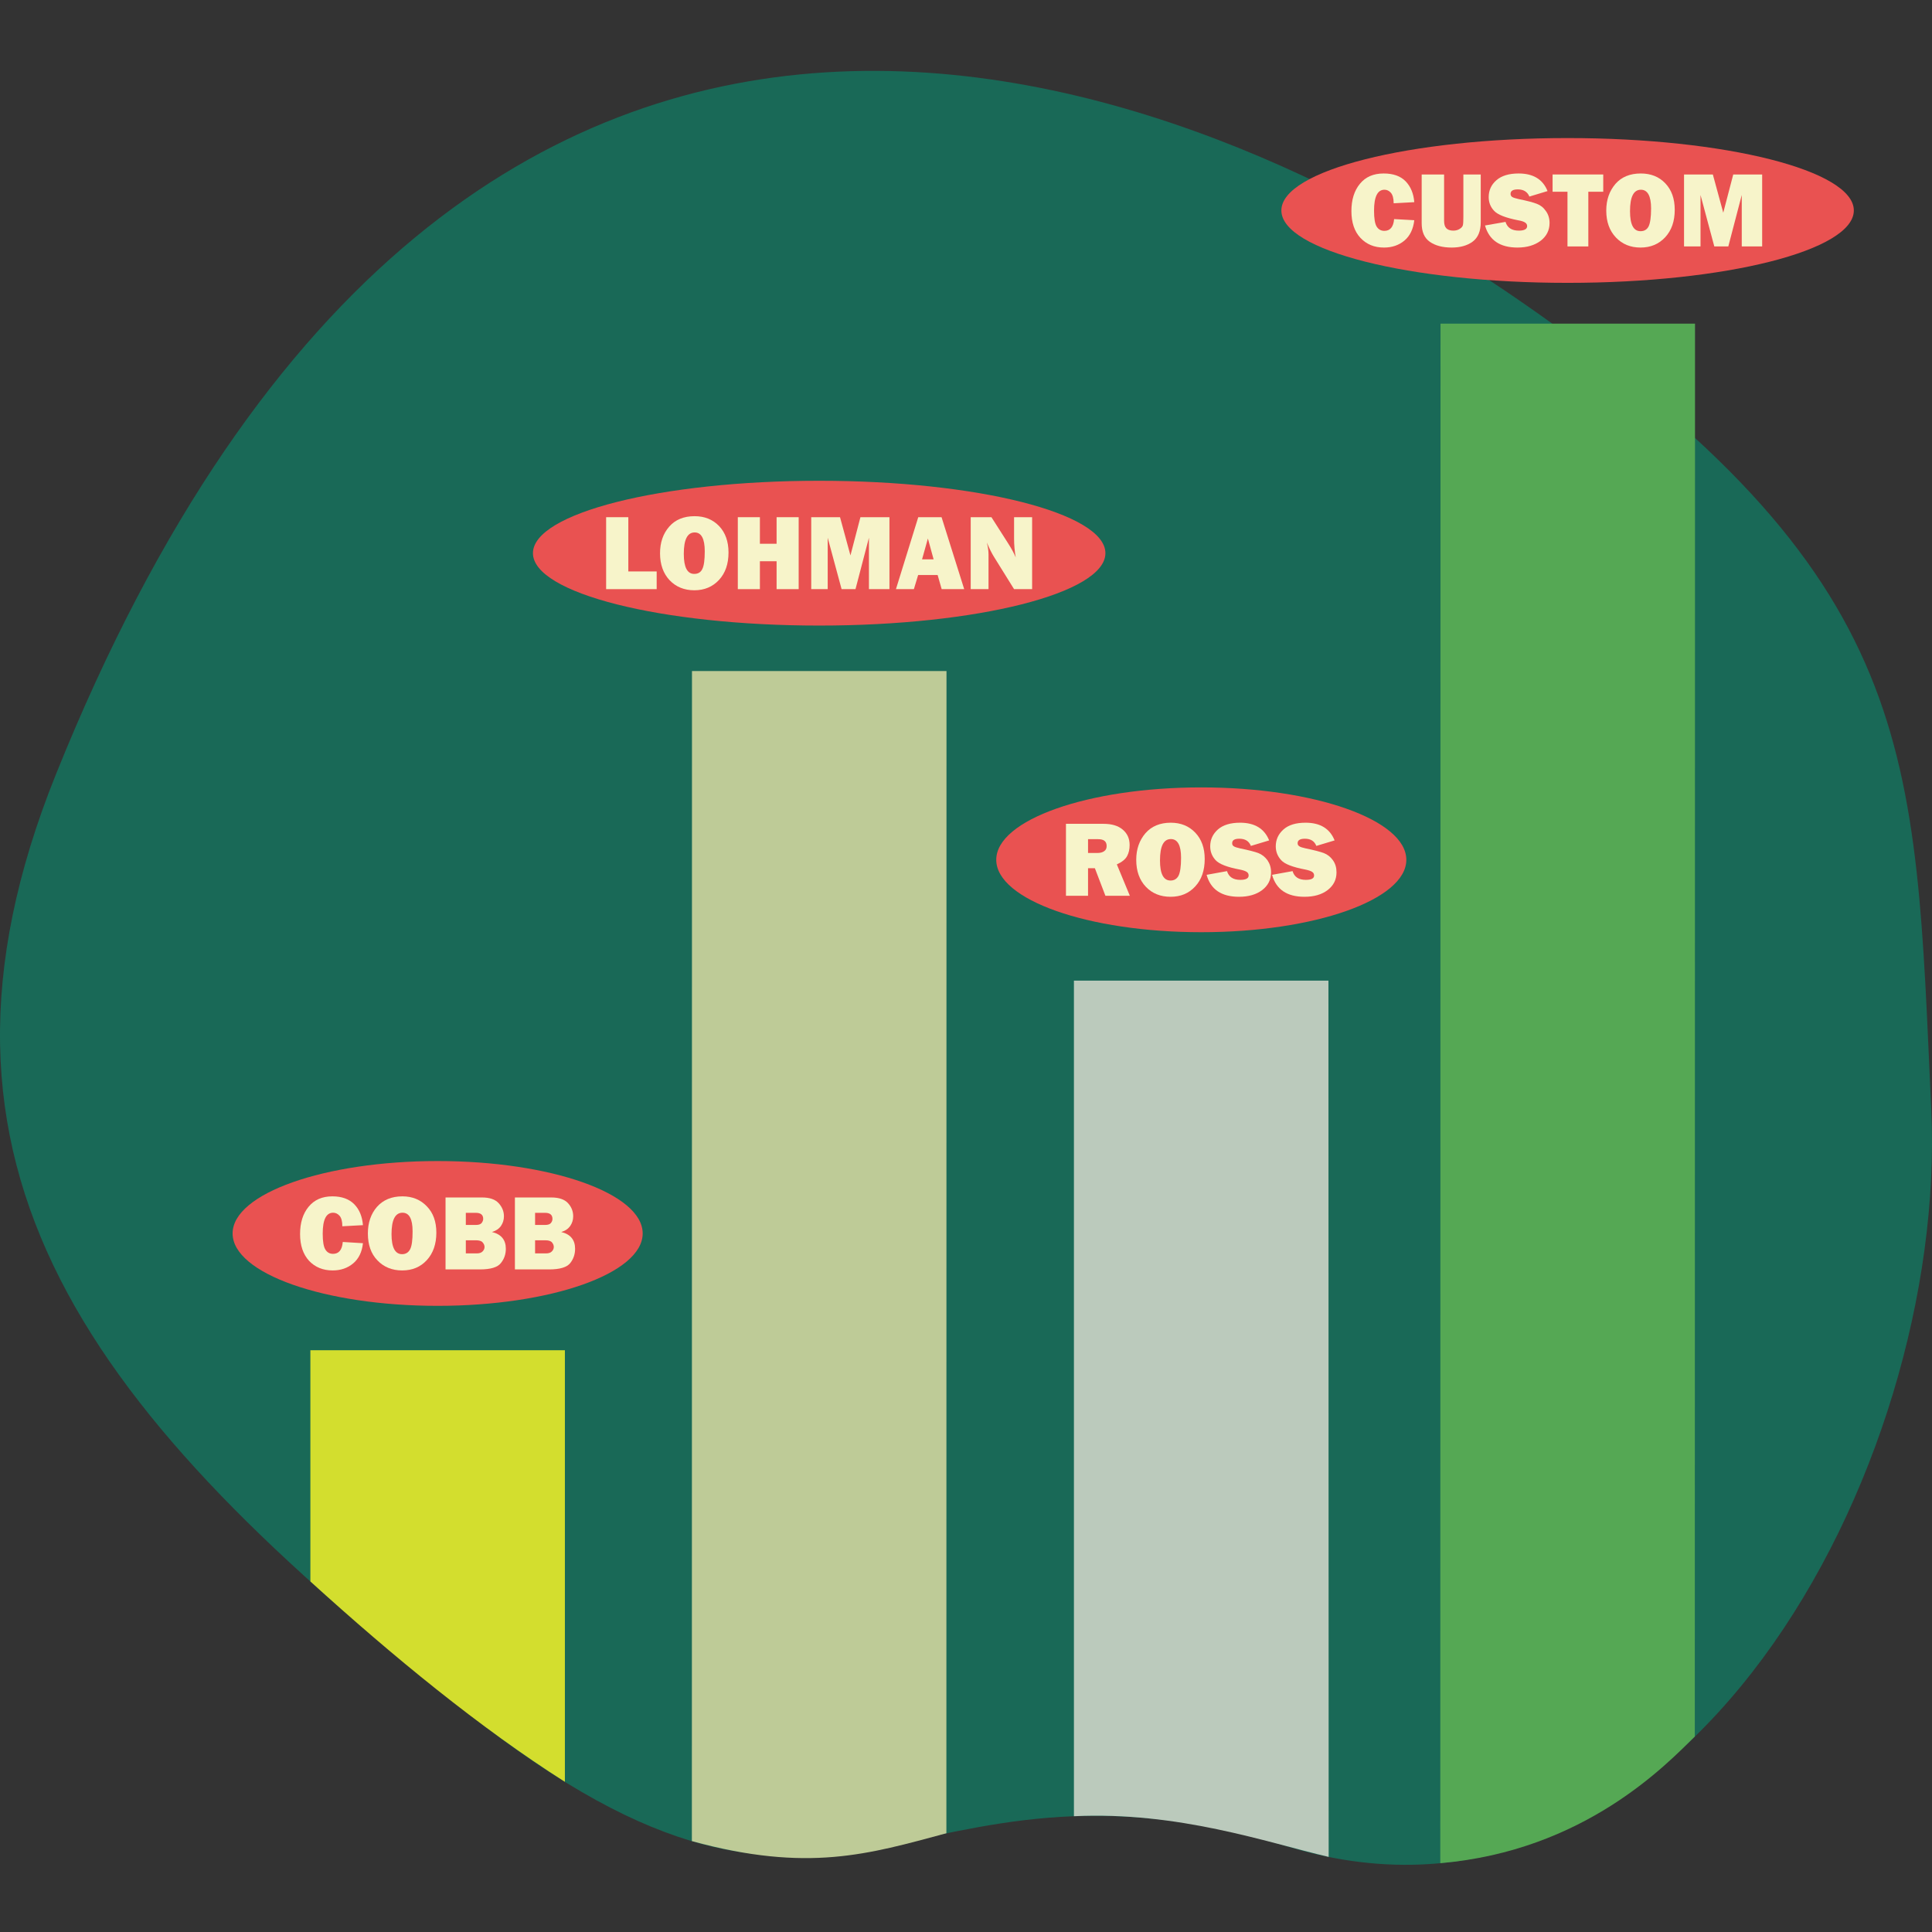
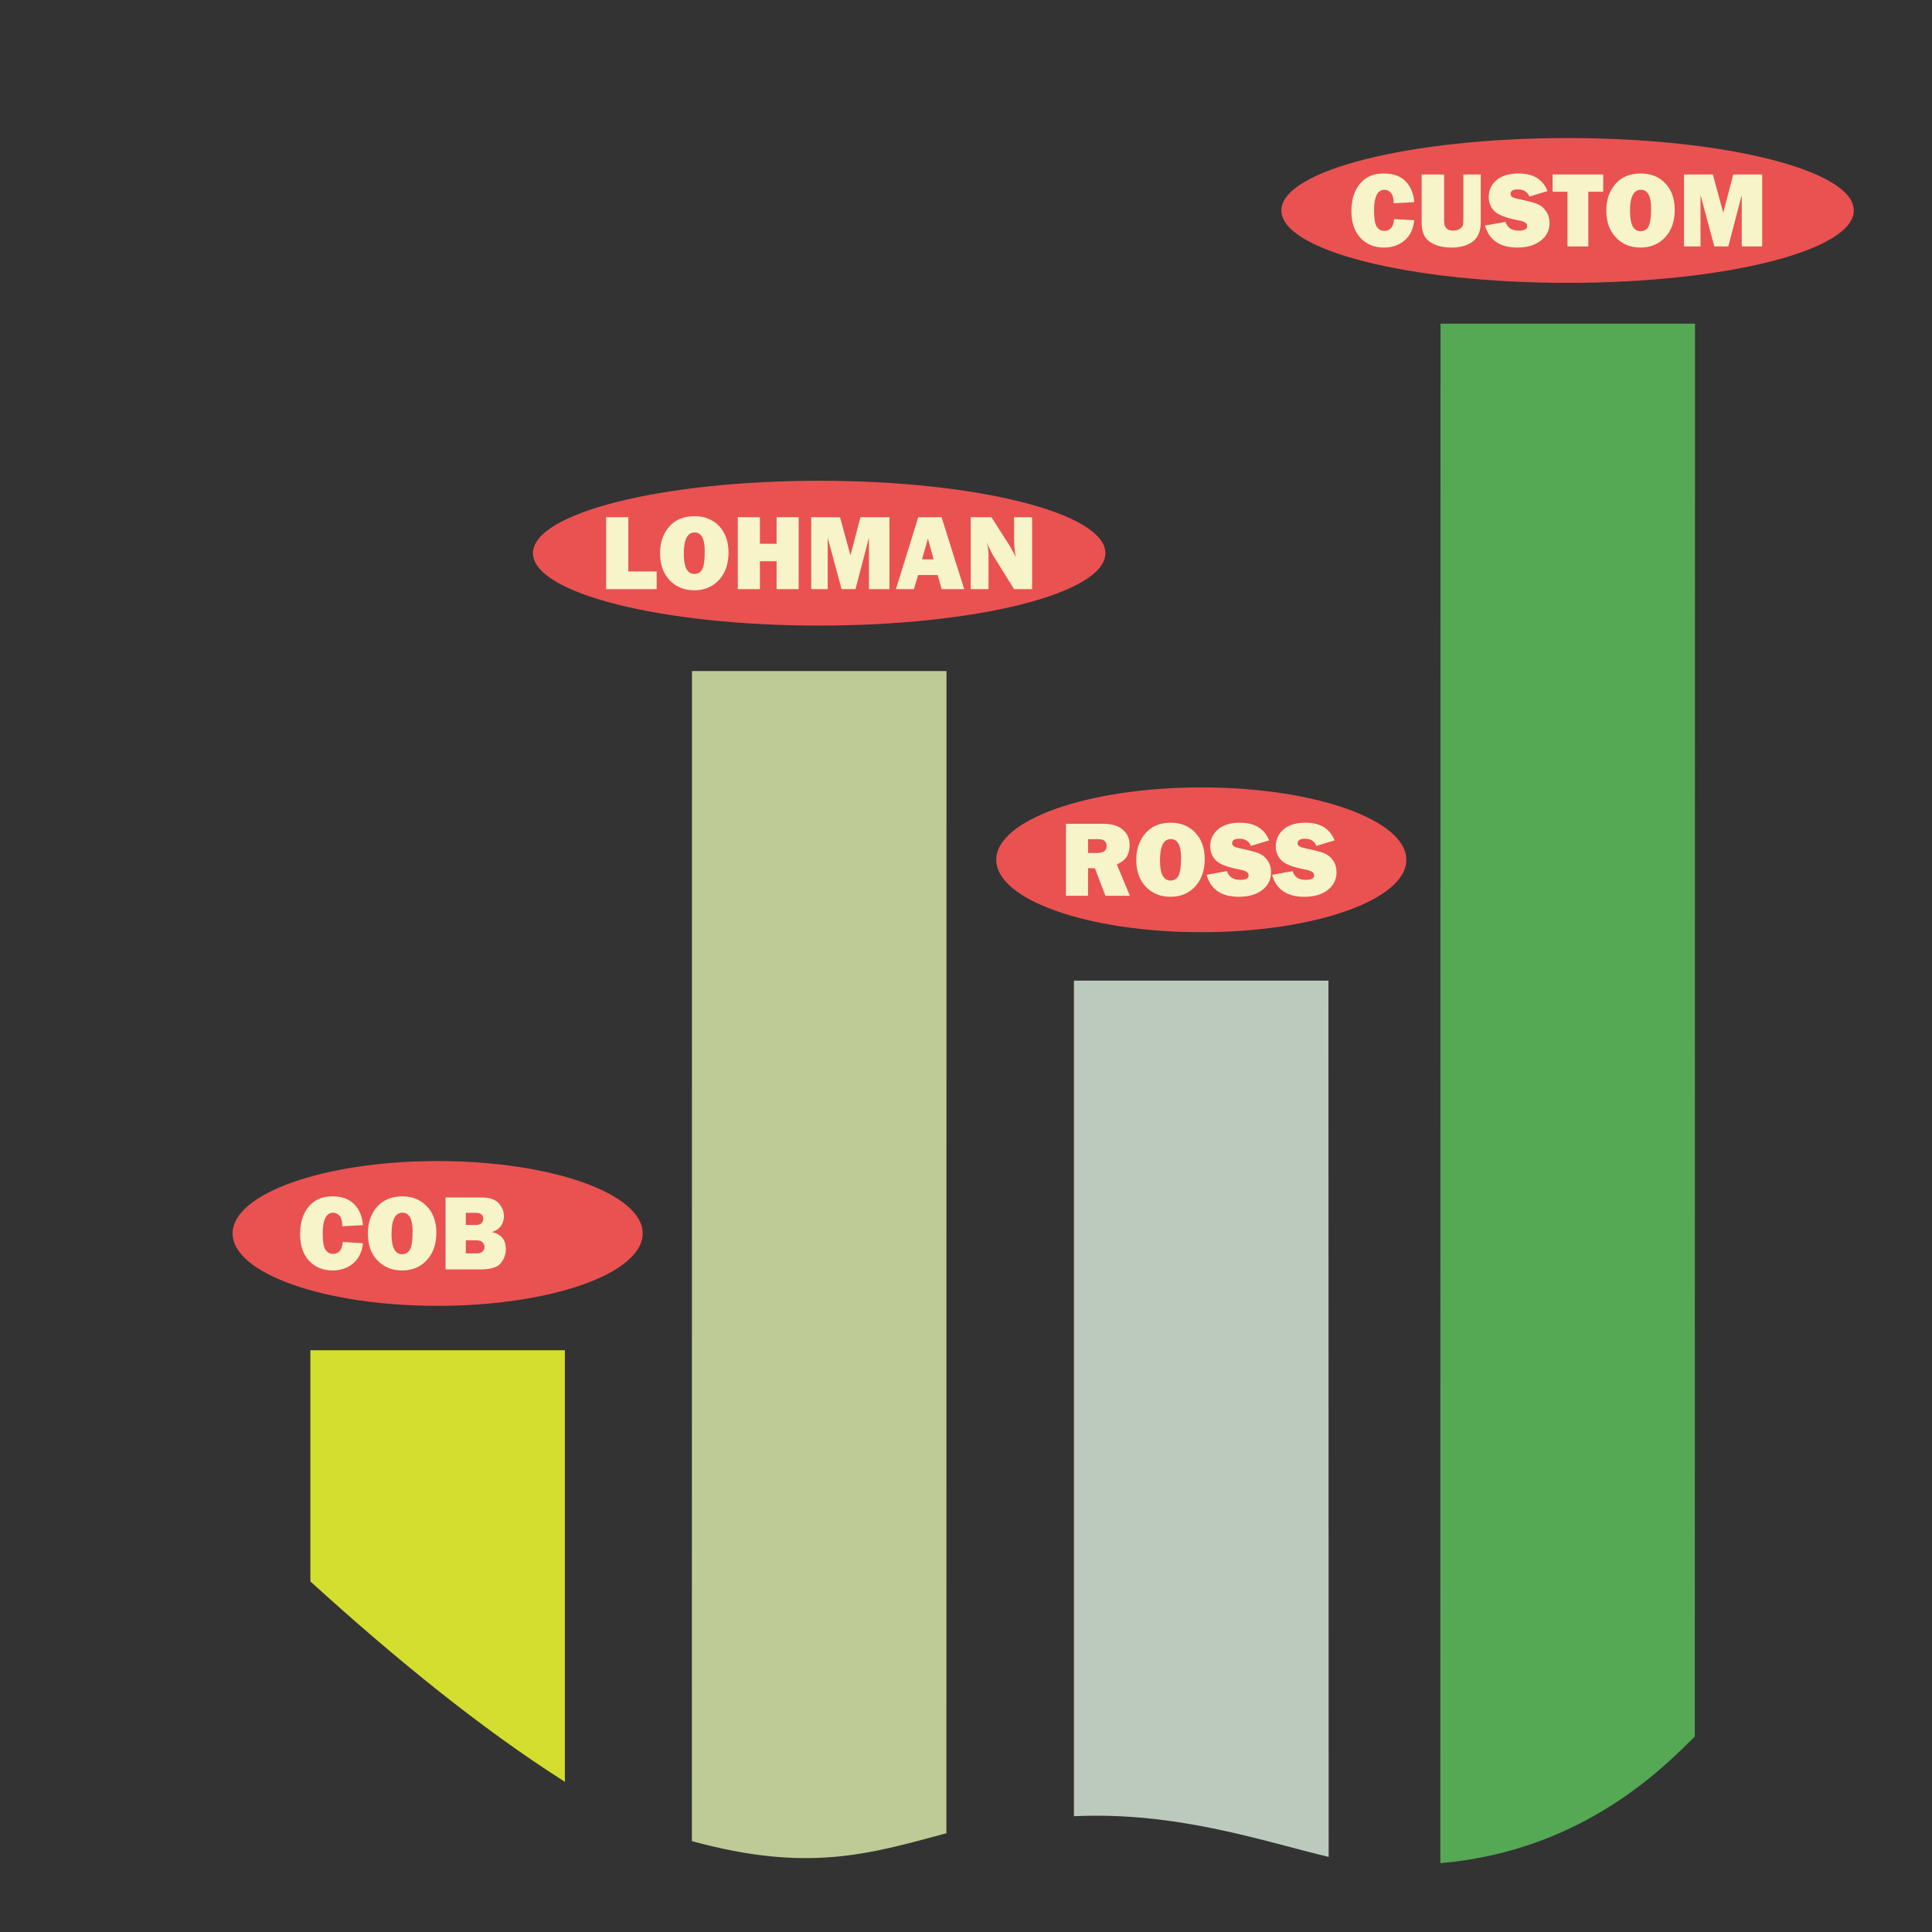
<svg xmlns="http://www.w3.org/2000/svg" width="350" height="350" viewBox="0 0 350 350" fill="none">
  <rect x="0" y="0" width="350" height="350" fill="#333333" stroke="none" />
-   <path fill-rule="evenodd" clip-rule="evenodd" d="M10.141 140.25C-18.547 211.533 15.907 256.098 84.815 310.408C153.743 364.718 162.432 312.945 233.391 334.548C304.349 356.17 352.873 266.29 349.868 201.118C346.863 135.966 348.223 104.821 275.154 54.369C218.712 15.367 84.815 -45.277 10.141 140.25Z" fill="#196957" />
  <path d="M254.769 155.761C254.769 148.518 238.139 142.646 217.625 142.646C197.111 142.646 180.481 148.518 180.481 155.761C180.481 163.005 197.111 168.877 217.625 168.877C238.139 168.877 254.769 163.005 254.769 155.761Z" fill="#E95251" />
  <path d="M204.682 162.279H200.256L198.347 157.284H197.109V162.279H193.109V149.244H199.911C201.413 149.244 202.57 149.589 203.403 150.3C204.235 151.01 204.641 151.924 204.641 153.081C204.641 153.833 204.499 154.503 204.195 155.071C203.89 155.66 203.261 156.167 202.327 156.594L204.682 162.279ZM197.109 154.523H198.814C199.322 154.523 199.728 154.421 200.033 154.198C200.337 153.995 200.479 153.69 200.479 153.264C200.479 152.432 199.972 152.026 198.957 152.026H197.109V154.523Z" fill="#F7F4CA" />
  <path d="M212.053 162.461C210.225 162.461 208.723 161.852 207.586 160.654C206.429 159.436 205.84 157.812 205.84 155.761C205.84 153.832 206.408 152.229 207.505 150.949C208.601 149.691 210.144 149.041 212.093 149.041C213.92 149.041 215.402 149.65 216.539 150.848C217.676 152.046 218.245 153.629 218.245 155.619C218.245 157.69 217.676 159.355 216.519 160.593C215.362 161.852 213.88 162.461 212.053 162.461ZM212.053 159.517C212.722 159.517 213.21 159.213 213.514 158.624C213.799 158.035 213.961 156.959 213.961 155.396C213.961 153.122 213.332 152.005 212.113 152.005C210.794 152.005 210.144 153.284 210.144 155.883C210.144 158.299 210.773 159.517 212.053 159.517Z" fill="#F7F4CA" />
  <path d="M218.59 158.482L222.285 157.812C222.61 158.868 223.402 159.395 224.701 159.395C225.696 159.395 226.203 159.132 226.203 158.604C226.203 158.319 226.082 158.096 225.858 157.954C225.615 157.792 225.209 157.649 224.599 157.528C222.326 157.101 220.864 156.533 220.214 155.822C219.564 155.112 219.24 154.279 219.24 153.325C219.24 152.107 219.706 151.092 220.64 150.259C221.574 149.447 222.914 149.041 224.66 149.041C227.3 149.041 229.066 150.117 229.919 152.249L226.609 153.244C226.264 152.371 225.574 151.944 224.518 151.944C223.645 151.944 223.219 152.208 223.219 152.756C223.219 153 223.3 153.183 223.503 153.305C223.706 153.447 224.092 153.569 224.64 153.69C226.203 154.015 227.32 154.299 227.97 154.543C228.619 154.807 229.168 155.233 229.614 155.842C230.041 156.472 230.264 157.182 230.264 158.035C230.264 159.355 229.736 160.411 228.66 161.243C227.584 162.055 226.183 162.461 224.457 162.461C221.29 162.461 219.321 161.141 218.59 158.482Z" fill="#F7F4CA" />
  <path d="M230.447 158.482L234.163 157.812C234.467 158.868 235.279 159.395 236.558 159.395C237.574 159.395 238.061 159.132 238.061 158.604C238.061 158.319 237.939 158.096 237.716 157.954C237.492 157.792 237.066 157.649 236.477 157.528C234.203 157.101 232.721 156.533 232.092 155.822C231.442 155.112 231.117 154.279 231.117 153.325C231.117 152.107 231.584 151.092 232.518 150.259C233.432 149.447 234.772 149.041 236.518 149.041C239.177 149.041 240.924 150.117 241.776 152.249L238.467 153.244C238.122 152.371 237.431 151.944 236.396 151.944C235.523 151.944 235.076 152.208 235.076 152.756C235.076 153 235.178 153.183 235.381 153.305C235.564 153.447 235.949 153.569 236.518 153.69C238.081 154.015 239.177 154.299 239.827 154.543C240.497 154.807 241.045 155.233 241.472 155.842C241.918 156.472 242.121 157.182 242.121 158.035C242.121 159.355 241.594 160.411 240.517 161.243C239.462 162.055 238.061 162.461 236.315 162.461C233.148 162.461 231.198 161.141 230.447 158.482Z" fill="#F7F4CA" />
  <path d="M200.256 100.212C200.256 92.969 177.04 87.097 148.402 87.097C119.764 87.097 96.549 92.969 96.549 100.212C96.549 107.456 119.764 113.328 148.402 113.328C177.04 113.328 200.256 107.456 200.256 100.212Z" fill="#E95251" />
  <path d="M118.963 103.522V106.73H109.807V93.695H113.827V103.522H118.963Z" fill="#F7F4CA" />
  <path d="M125.785 106.933C123.958 106.933 122.455 106.324 121.298 105.106C120.161 103.887 119.572 102.263 119.572 100.233C119.572 98.284 120.12 96.68 121.237 95.401C122.333 94.142 123.876 93.513 125.826 93.513C127.653 93.513 129.115 94.102 130.272 95.299C131.409 96.497 131.977 98.101 131.977 100.091C131.977 102.162 131.409 103.806 130.252 105.065C129.094 106.303 127.612 106.933 125.785 106.933ZM125.765 103.969C126.455 103.969 126.942 103.684 127.226 103.096C127.531 102.507 127.673 101.431 127.673 99.868C127.673 97.594 127.064 96.457 125.846 96.457C124.526 96.457 123.876 97.756 123.876 100.334C123.876 102.771 124.506 103.969 125.765 103.969Z" fill="#F7F4CA" />
  <path d="M144.687 93.695V106.73H140.687V101.674H137.662V106.73H133.662V93.695H137.662V98.507H140.687V93.695H144.687Z" fill="#F7F4CA" />
  <path d="M161.132 93.695V106.73H157.417V97.411L154.981 106.73H152.463L149.945 97.411V106.73H146.961V93.695H152.179L154.067 100.619L155.874 93.695H161.132Z" fill="#F7F4CA" />
-   <path d="M170.593 106.73L169.862 104.172H166.33L165.558 106.73H162.31L166.35 93.695H170.573L174.674 106.73H170.593ZM167.04 101.329H169.131L168.096 97.553L167.04 101.329Z" fill="#F7F4CA" />
+   <path d="M170.593 106.73L169.862 104.172H166.33L165.558 106.73H162.31L166.35 93.695H170.573L174.674 106.73ZM167.04 101.329H169.131L168.096 97.553L167.04 101.329Z" fill="#F7F4CA" />
  <path d="M186.978 106.73H183.709L180.135 100.984C179.668 100.253 179.222 99.34 178.775 98.284C178.978 99.116 179.08 99.827 179.08 100.416V106.73H175.852V93.695H179.608L182.653 98.466C183.262 99.421 183.709 100.253 184.013 100.984C183.81 99.867 183.709 98.73 183.709 97.553V93.695H186.978V106.73Z" fill="#F7F4CA" />
  <path d="M335.839 38.126C335.839 30.883 312.623 25.011 283.985 25.011C255.347 25.011 232.132 30.883 232.132 38.126C232.132 45.37 255.347 51.242 283.985 51.242C312.623 51.242 335.839 45.37 335.839 38.126Z" fill="#E95251" />
  <path d="M252.556 39.69L256.21 39.893C256.027 41.497 255.439 42.715 254.444 43.568C253.429 44.421 252.19 44.847 250.728 44.847C248.962 44.847 247.541 44.258 246.445 43.081C245.368 41.923 244.82 40.299 244.82 38.248C244.82 36.198 245.328 34.553 246.363 33.295C247.399 32.036 248.82 31.427 250.668 31.427C252.393 31.427 253.713 31.894 254.647 32.848C255.56 33.802 256.088 35.061 256.21 36.624L252.474 36.827C252.474 35.954 252.312 35.345 251.987 34.939C251.642 34.553 251.256 34.371 250.81 34.371C249.551 34.371 248.921 35.629 248.921 38.167C248.921 39.589 249.084 40.563 249.409 41.071C249.734 41.578 250.201 41.822 250.789 41.822C251.845 41.822 252.434 41.111 252.556 39.69Z" fill="#F7F4CA" />
  <path d="M268.25 31.609V40.238C268.25 41.883 267.763 43.04 266.789 43.771C265.834 44.481 264.555 44.847 262.992 44.847C261.347 44.847 260.028 44.502 259.033 43.811C258.038 43.121 257.551 42.004 257.551 40.441V31.609H261.611V39.974C261.611 40.603 261.733 41.05 261.997 41.334C262.261 41.619 262.687 41.781 263.276 41.781C263.763 41.781 264.149 41.659 264.454 41.456C264.779 41.253 264.961 41.03 265.022 40.766C265.083 40.502 265.103 39.994 265.103 39.243V31.609H268.25Z" fill="#F7F4CA" />
  <path d="M269.022 40.847L272.738 40.198C273.063 41.253 273.855 41.781 275.154 41.781C276.149 41.781 276.656 41.497 276.656 40.969C276.656 40.685 276.535 40.482 276.291 40.319C276.068 40.157 275.661 40.015 275.052 39.913C272.778 39.467 271.317 38.898 270.667 38.188C270.017 37.497 269.692 36.665 269.692 35.711C269.692 34.472 270.159 33.457 271.093 32.645C272.027 31.833 273.367 31.427 275.113 31.427C277.753 31.427 279.499 32.483 280.351 34.614L277.062 35.609C276.717 34.756 276.007 34.31 274.971 34.31C274.098 34.31 273.652 34.574 273.652 35.122C273.652 35.365 273.753 35.548 273.956 35.69C274.159 35.812 274.525 35.934 275.093 36.056C276.656 36.381 277.773 36.665 278.423 36.929C279.072 37.172 279.621 37.599 280.047 38.228C280.494 38.837 280.717 39.568 280.717 40.401C280.717 41.72 280.169 42.796 279.113 43.608C278.037 44.421 276.636 44.847 274.91 44.847C271.723 44.847 269.774 43.507 269.022 40.847Z" fill="#F7F4CA" />
  <path d="M287.741 34.736V44.644H283.965V34.736H281.265V31.609H290.442V34.736H287.741Z" fill="#F7F4CA" />
  <path d="M297.202 44.847C295.375 44.847 293.893 44.238 292.735 43.02C291.578 41.801 290.989 40.177 290.989 38.147C290.989 36.198 291.558 34.594 292.654 33.315C293.75 32.056 295.293 31.427 297.243 31.427C299.07 31.427 300.552 32.016 301.689 33.213C302.826 34.411 303.394 35.995 303.394 38.005C303.394 40.076 302.826 41.72 301.669 42.979C300.511 44.218 299.029 44.847 297.202 44.847ZM297.202 41.883C297.872 41.883 298.359 41.599 298.664 41.01C298.948 40.421 299.11 39.345 299.11 37.761C299.11 35.508 298.481 34.371 297.263 34.371C295.943 34.371 295.293 35.67 295.293 38.248C295.293 40.685 295.923 41.883 297.202 41.883Z" fill="#F7F4CA" />
  <path d="M319.231 31.609V44.644H315.536V35.325L313.1 44.644H310.562L308.065 35.325V44.644H305.08V31.609H310.298L312.186 38.533L313.993 31.609H319.231Z" fill="#F7F4CA" />
  <path fill-rule="evenodd" clip-rule="evenodd" d="M56.227 244.606H102.335V322.792C86.986 313.047 71.231 300.134 56.227 286.491V244.606Z" fill="#D3DE2E" />
  <path fill-rule="evenodd" clip-rule="evenodd" d="M125.359 121.571H171.467L171.447 332.111C157.397 335.887 146.373 339.298 125.339 333.532L125.359 121.571Z" fill="#BECB97" />
  <path fill-rule="evenodd" clip-rule="evenodd" d="M260.962 58.632H307.07L307.03 314.589C301.873 319.665 287.031 335.298 260.922 337.532L260.962 58.632Z" fill="#55A854" />
  <path fill-rule="evenodd" clip-rule="evenodd" d="M194.552 177.647H240.659L240.7 336.395C229.452 333.756 213.433 328.132 194.552 329.025V177.647Z" fill="#BBCABC" />
  <path d="M116.427 223.451C116.427 216.207 99.797 210.335 79.283 210.335C58.769 210.335 42.139 216.207 42.139 223.451C42.139 230.694 58.769 236.566 79.283 236.566C99.797 236.566 116.427 230.694 116.427 223.451Z" fill="#E95251" />
  <path d="M62.097 224.994L65.751 225.217C65.589 226.801 64.98 228.039 63.985 228.872C62.97 229.724 61.731 230.151 60.269 230.151C58.503 230.151 57.082 229.562 55.986 228.405C54.91 227.227 54.361 225.623 54.361 223.552C54.361 221.522 54.869 219.877 55.904 218.619C56.94 217.36 58.361 216.73 60.209 216.73C61.934 216.73 63.254 217.218 64.188 218.172C65.102 219.106 65.629 220.385 65.751 221.948L62.016 222.151C62.016 221.278 61.853 220.649 61.528 220.263C61.183 219.877 60.797 219.695 60.351 219.695C59.092 219.695 58.462 220.953 58.462 223.491C58.462 224.913 58.625 225.867 58.95 226.374C59.275 226.902 59.742 227.146 60.33 227.146C61.386 227.146 61.975 226.435 62.097 224.994Z" fill="#F7F4CA" />
  <path d="M72.857 230.151C71.03 230.151 69.528 229.542 68.37 228.323C67.213 227.126 66.644 225.501 66.644 223.451C66.644 221.522 67.193 219.898 68.289 218.639C69.406 217.38 70.928 216.73 72.898 216.73C74.705 216.73 76.187 217.34 77.324 218.537C78.481 219.715 79.049 221.319 79.049 223.309C79.049 225.379 78.461 227.044 77.324 228.283C76.166 229.542 74.684 230.151 72.857 230.151ZM72.837 227.207C73.507 227.207 73.994 226.902 74.299 226.313C74.603 225.725 74.745 224.649 74.745 223.085C74.745 220.811 74.136 219.695 72.918 219.695C71.598 219.695 70.928 220.974 70.928 223.573C70.928 225.989 71.578 227.207 72.837 227.207Z" fill="#F7F4CA" />
  <path d="M80.714 229.968V216.934H87.333C88.713 216.934 89.708 217.279 90.337 217.969C90.967 218.659 91.292 219.451 91.292 220.344C91.292 220.994 91.109 221.583 90.743 222.111C90.378 222.618 89.83 222.984 89.119 223.187C90.804 223.593 91.637 224.608 91.637 226.232C91.637 227.187 91.353 228.06 90.743 228.811C90.155 229.582 88.876 229.968 86.927 229.968H80.714ZM84.389 221.908H86.257C86.724 221.908 87.069 221.786 87.251 221.563C87.434 221.319 87.536 221.075 87.536 220.811C87.536 220.081 87.089 219.715 86.196 219.715H84.389V221.908ZM84.389 227.065H86.358C86.845 227.065 87.211 226.943 87.434 226.699C87.657 226.476 87.779 226.192 87.779 225.907C87.779 225.603 87.657 225.319 87.434 225.075C87.231 224.811 86.805 224.689 86.216 224.689H84.389V227.065Z" fill="#F7F4CA" />
-   <path d="M93.281 229.968V216.934H99.88C101.26 216.934 102.275 217.279 102.905 217.969C103.534 218.659 103.839 219.451 103.839 220.344C103.839 220.994 103.656 221.583 103.291 222.111C102.925 222.618 102.397 222.984 101.666 223.187C103.351 223.593 104.184 224.608 104.184 226.232C104.184 227.187 103.9 228.06 103.311 228.811C102.702 229.582 101.423 229.968 99.474 229.968H93.281ZM96.936 221.908H98.804C99.271 221.908 99.616 221.786 99.799 221.563C100.001 221.319 100.083 221.075 100.083 220.811C100.083 220.081 99.636 219.715 98.743 219.715H96.936V221.908ZM96.936 227.065H98.905C99.392 227.065 99.758 226.943 99.981 226.699C100.205 226.476 100.326 226.192 100.326 225.907C100.326 225.603 100.205 225.319 100.001 225.075C99.778 224.811 99.372 224.689 98.783 224.689H96.936V227.065Z" fill="#F7F4CA" />
</svg>